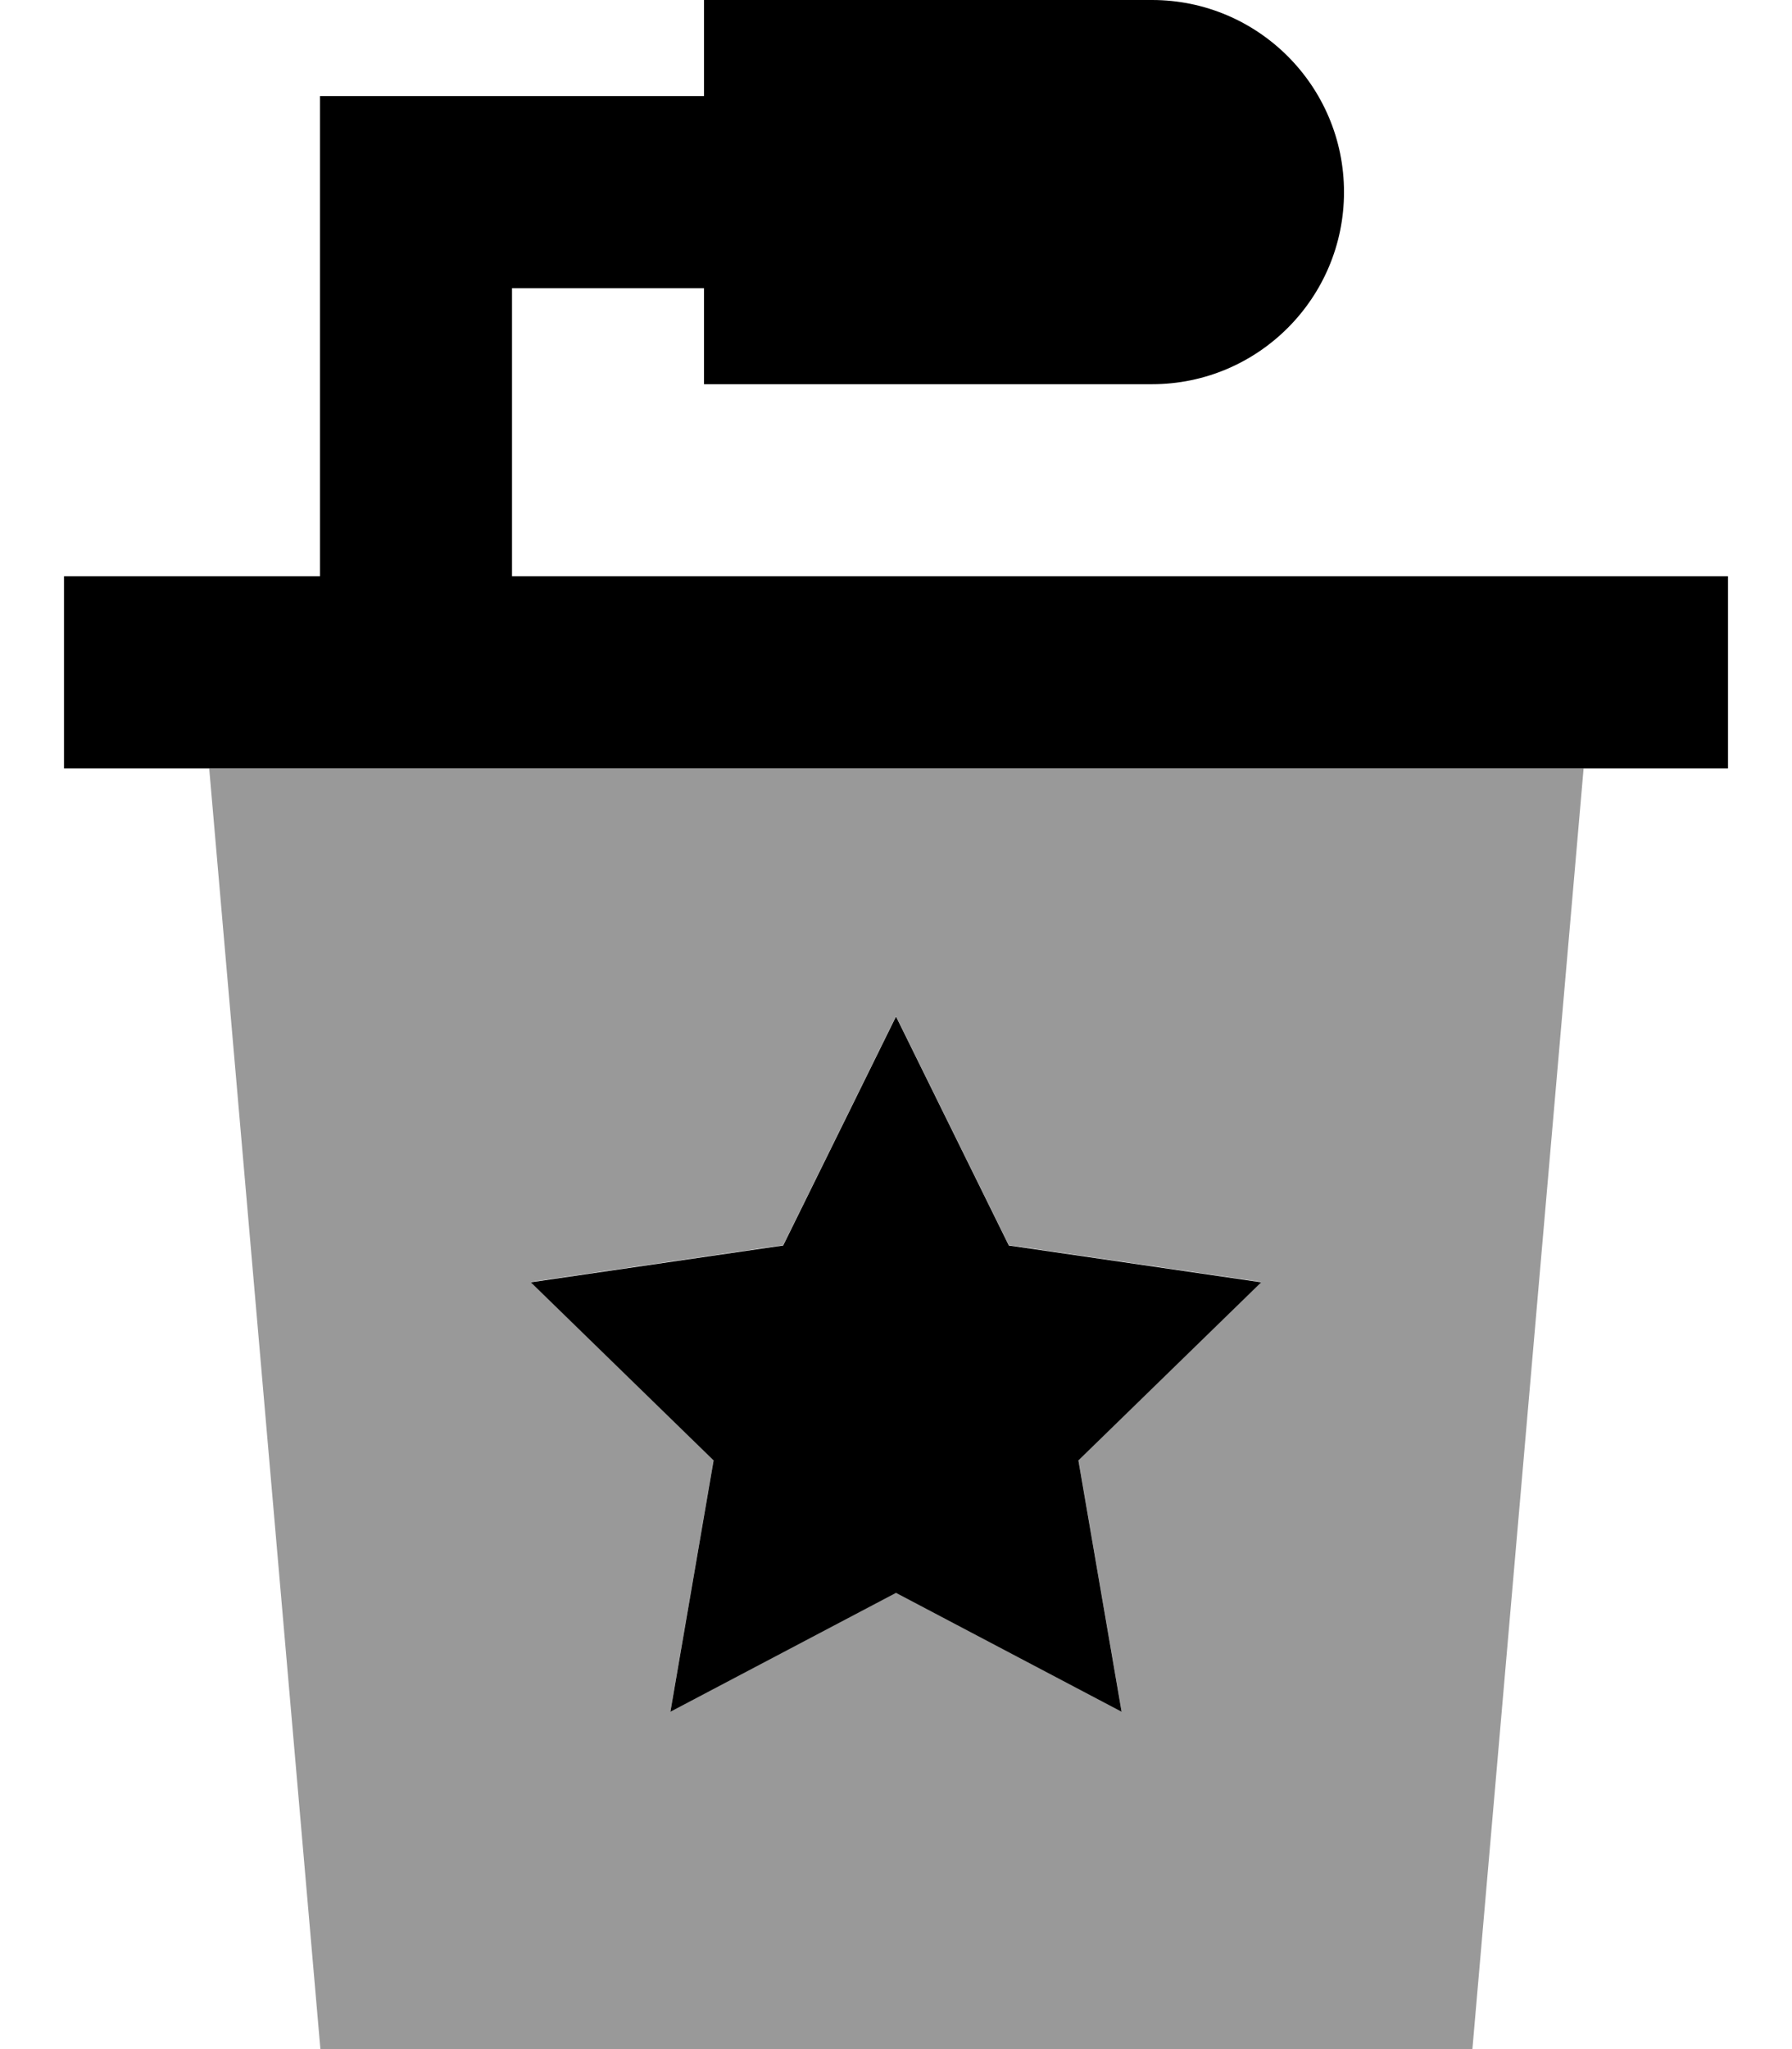
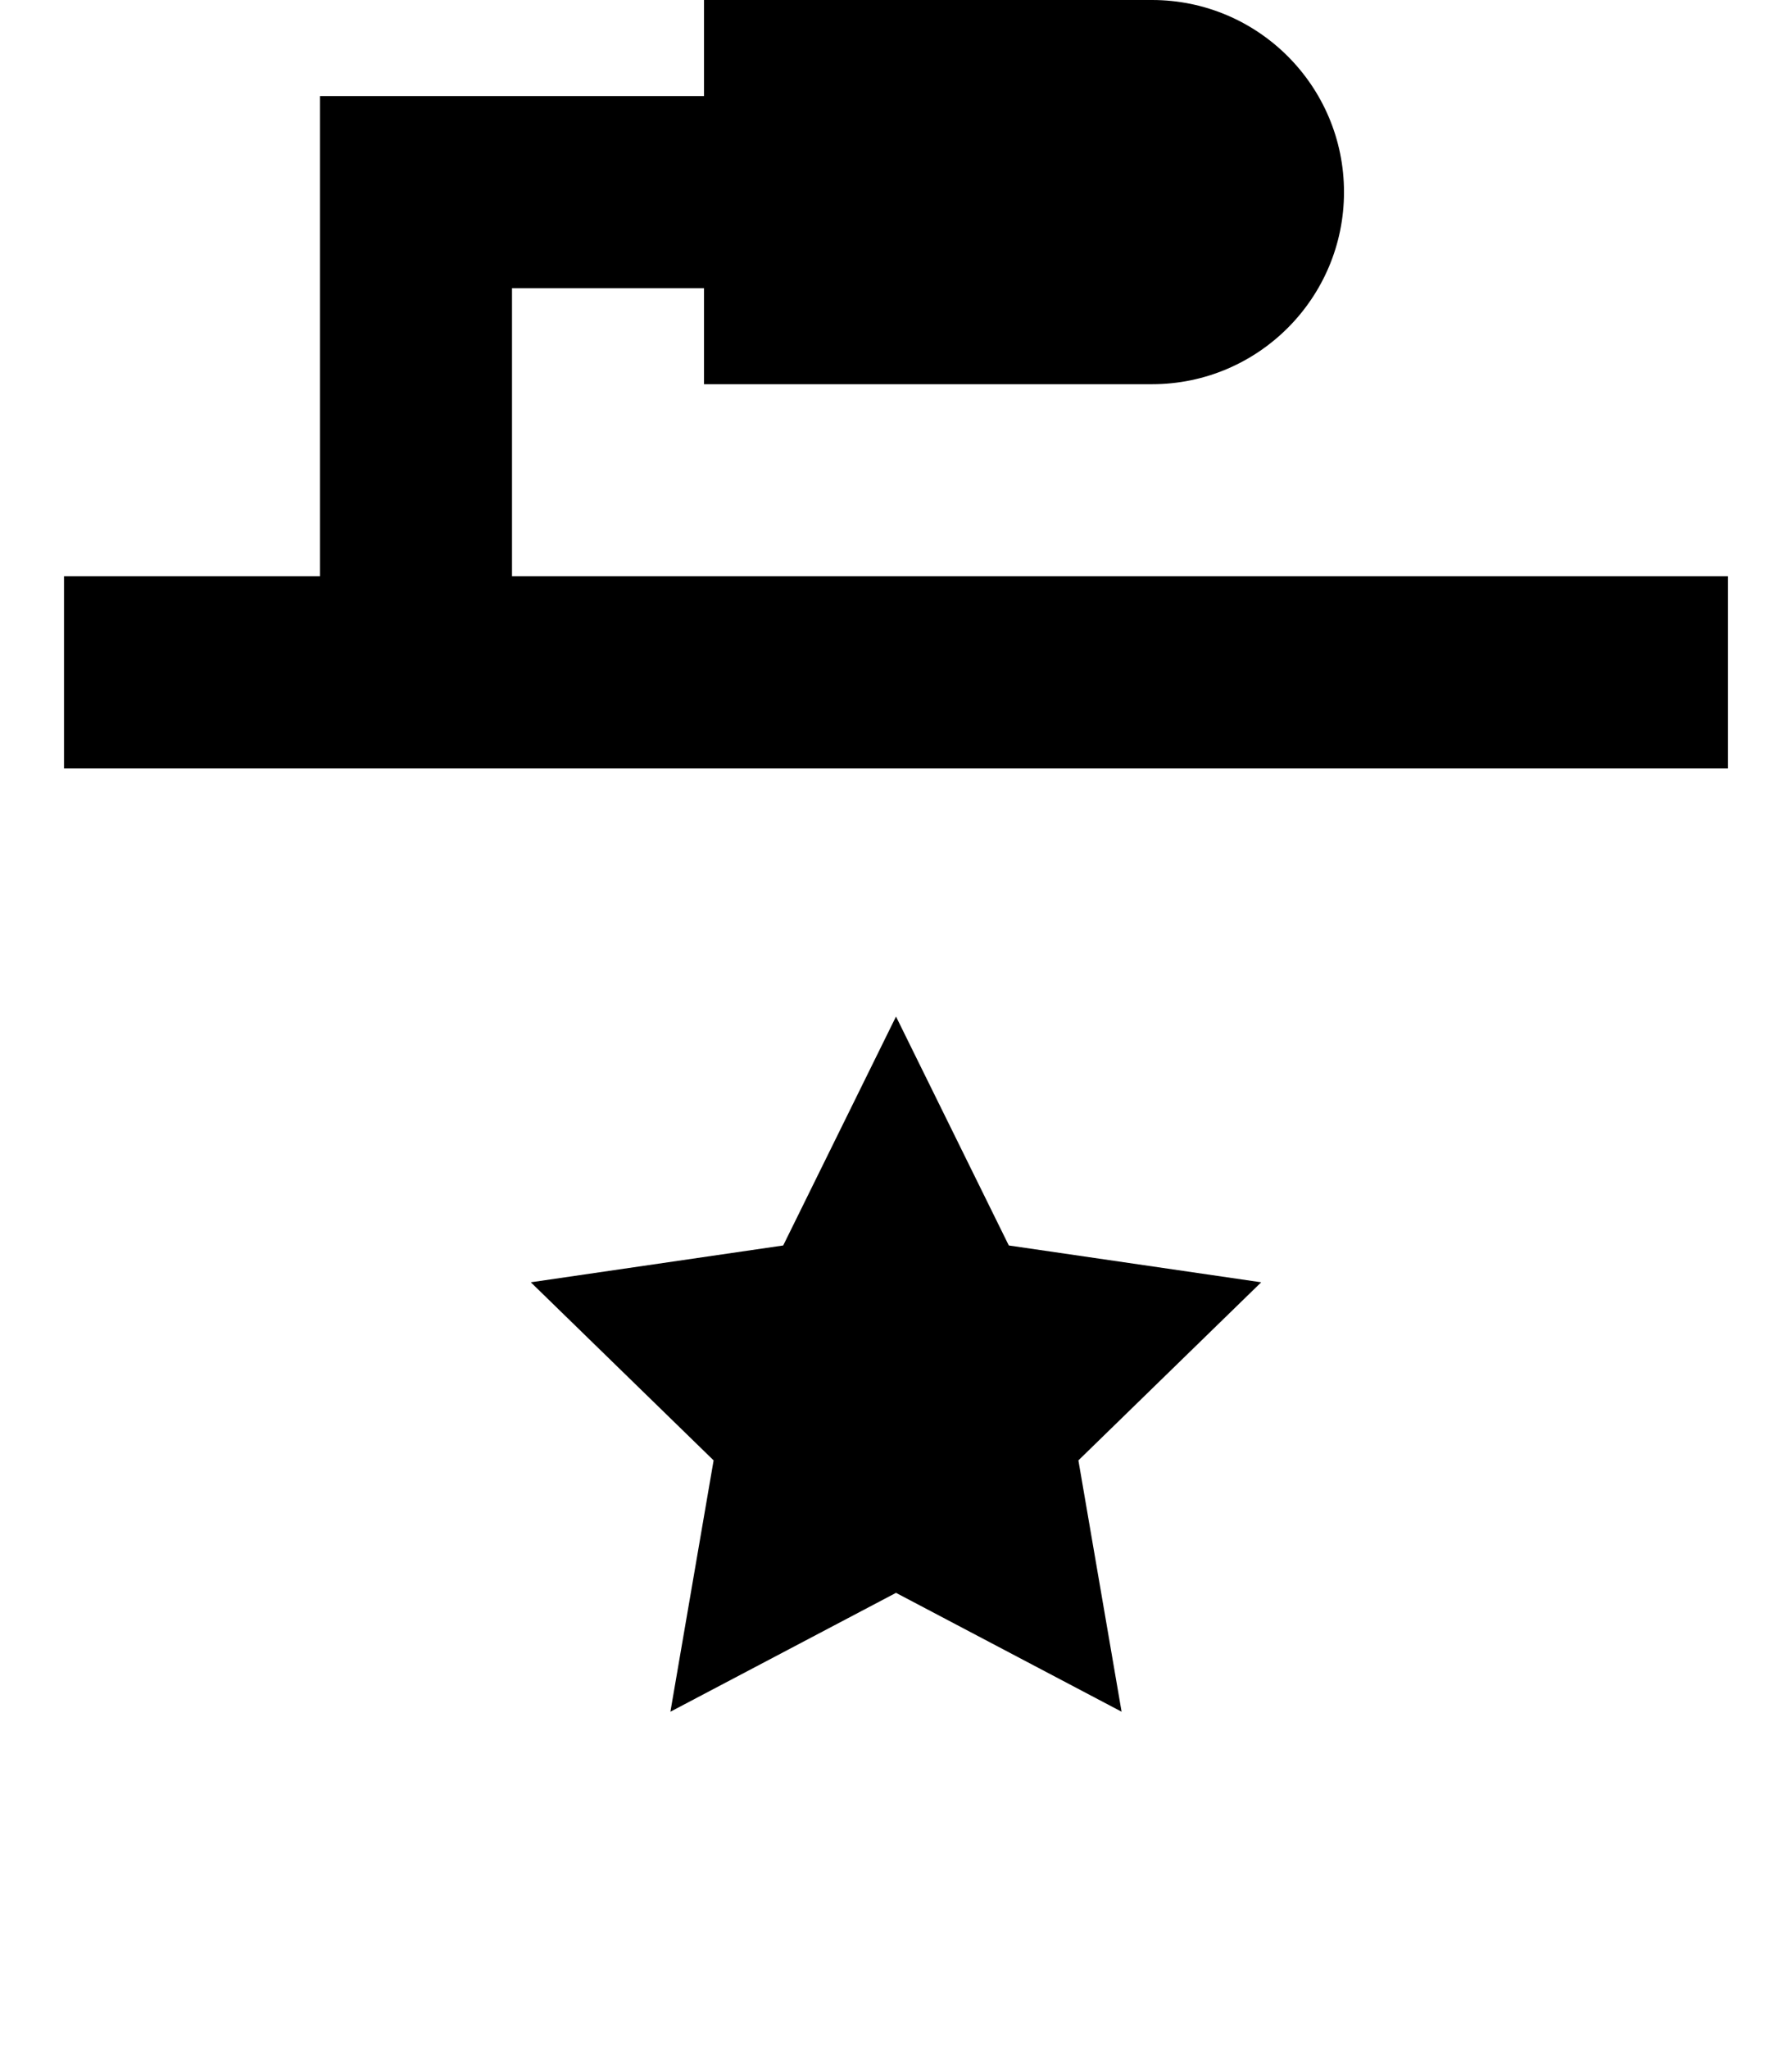
<svg xmlns="http://www.w3.org/2000/svg" viewBox="0 0 448 512">
-   <path style="fill:currentColor;opacity:.4" d="M52.2 192l343.7 0-27.8 320-288 0-27.8-320zm80.5 128.3l45.7 44.5-10.8 62.8 56.4-29.7 56.4 29.7-10.8-62.8 45.7-44.5-63.1-9.2-28.2-57.2-28.2 57.2-63.1 9.2z" />
  <path style="fill:currentColor;opacity:1" d="M176 0L288 0c26.5 0 48 21.5 48 48s-21.5 48-48 48l-112 0 0-24-48 0 0 72 304 0 0 48-416 0 0-48 64 0 0-120 96 0 0-24zm76.2 311.2l63.1 9.2-45.7 44.5 10.8 62.8-56.4-29.7-56.4 29.7 10.8-62.8-45.7-44.5 63.1-9.2 28.2-57.2 28.2 57.2z" />
</svg>